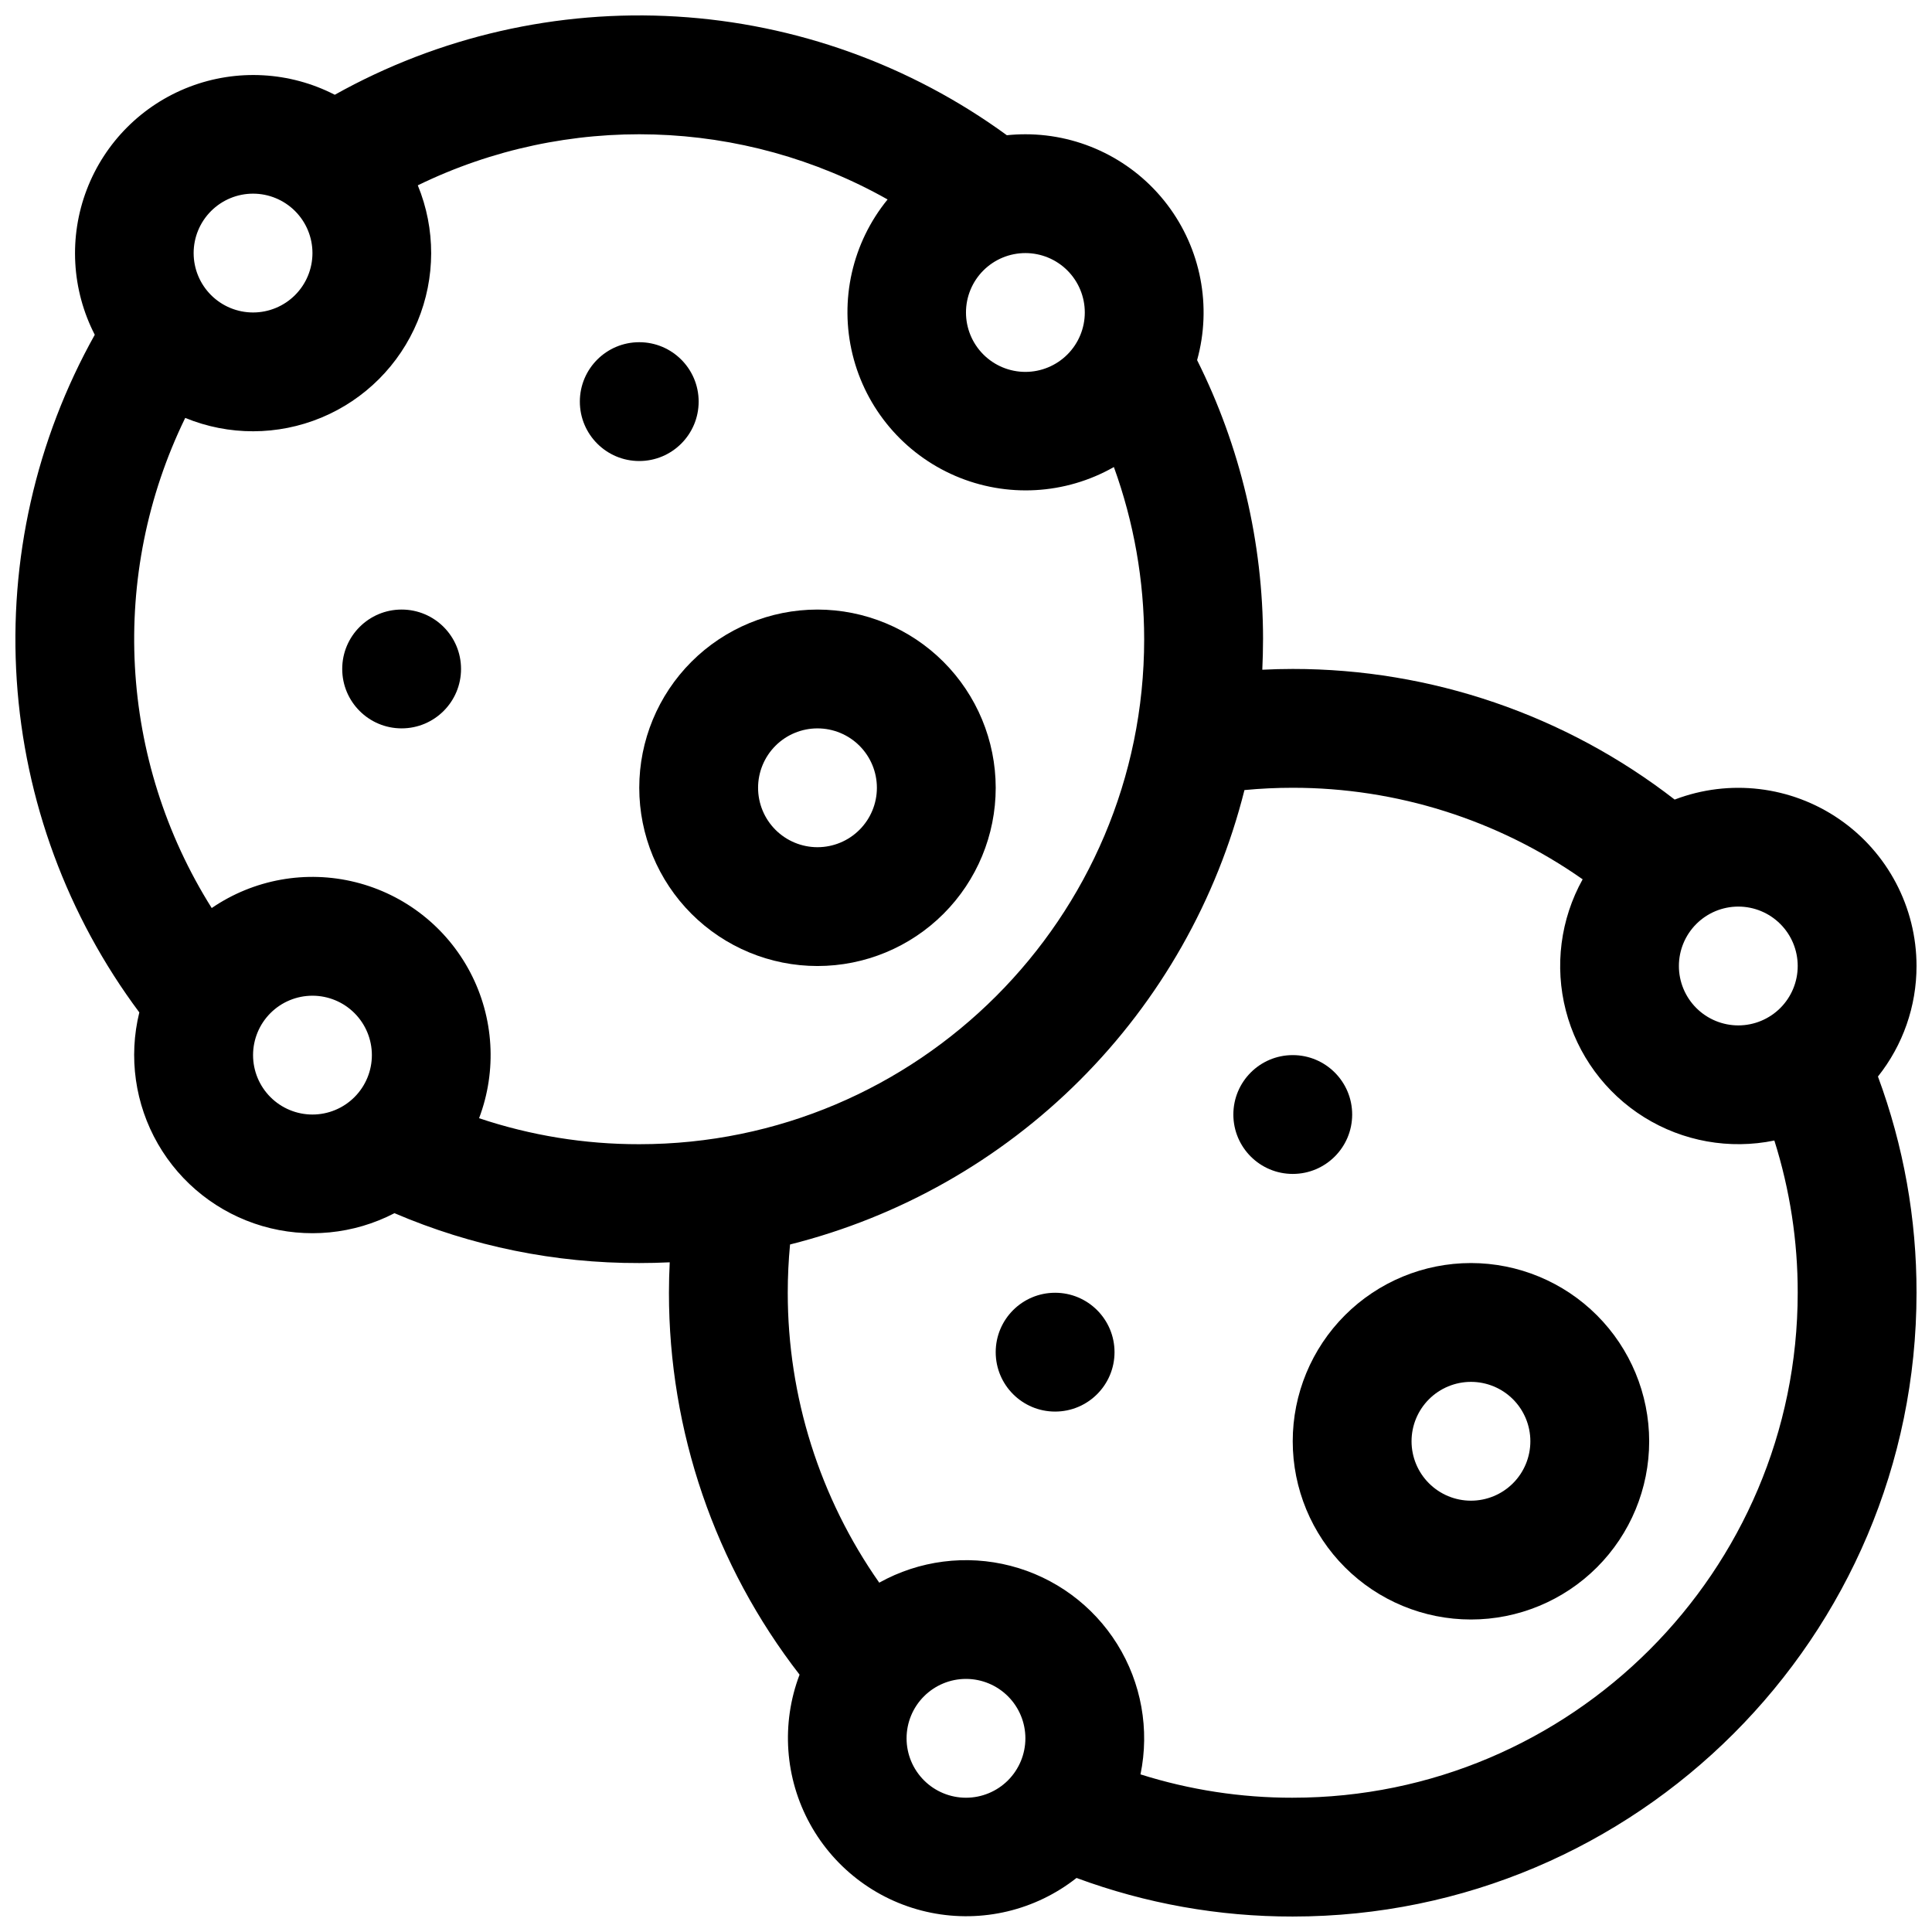
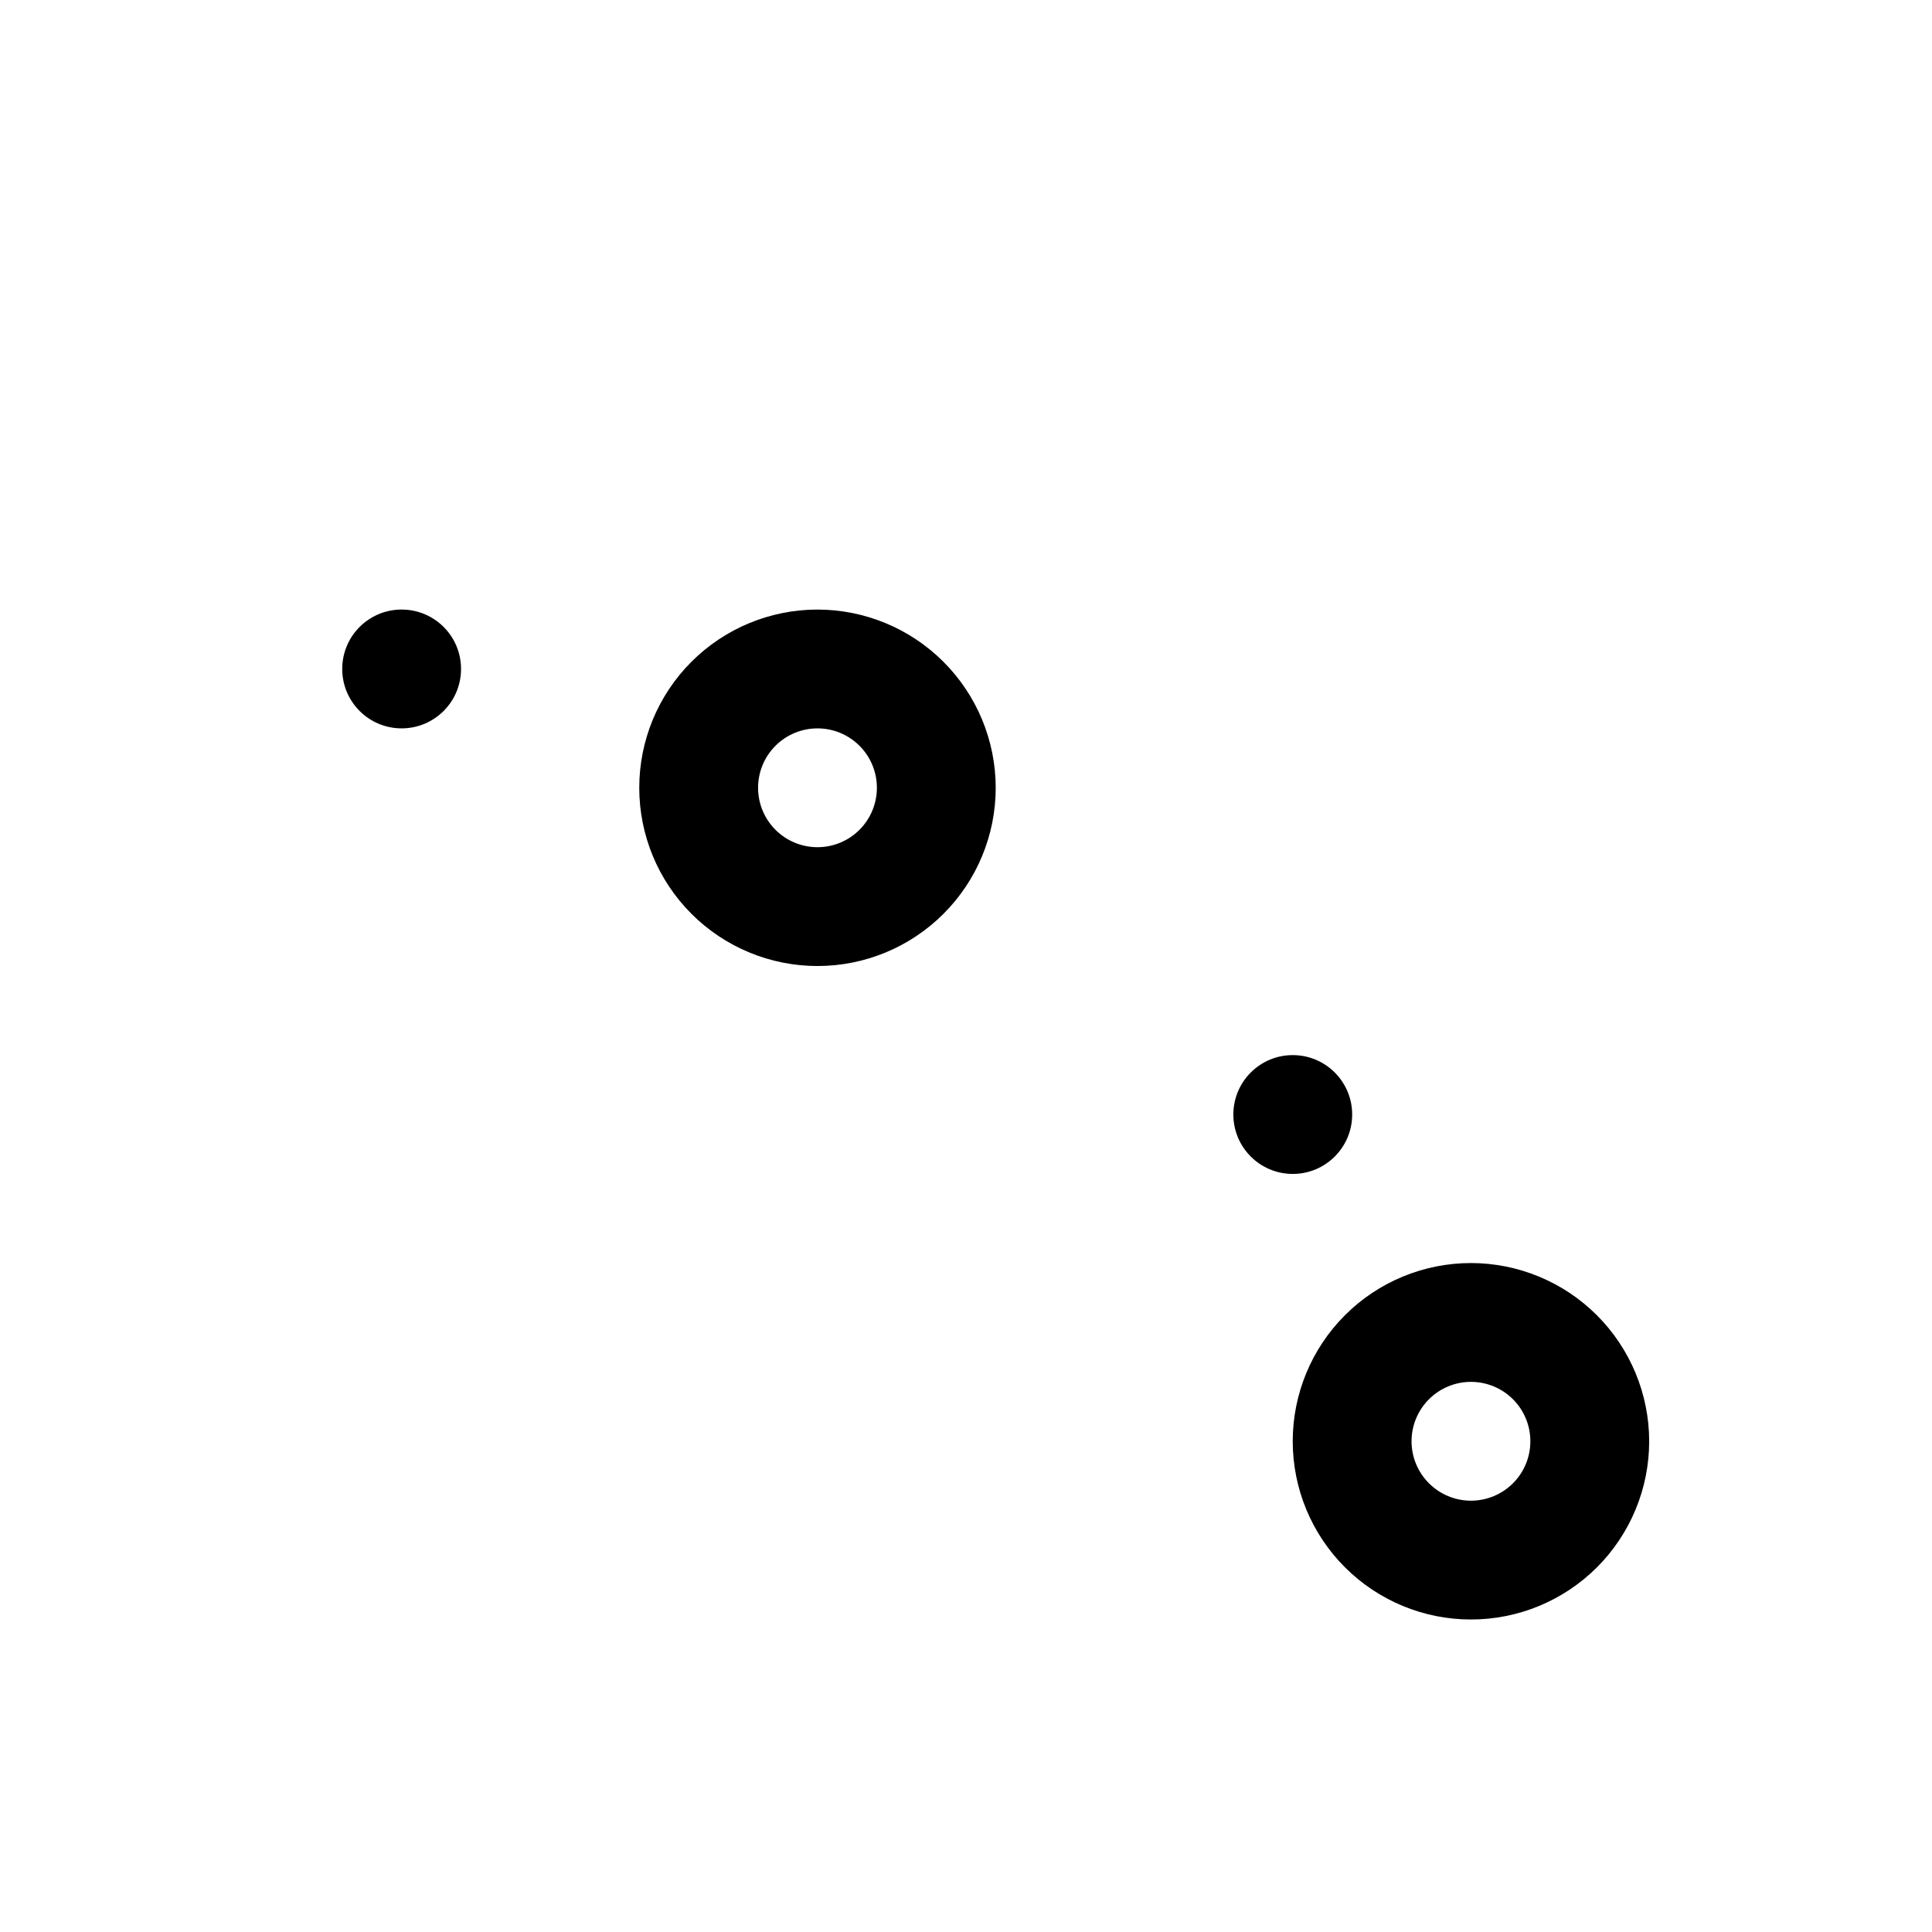
<svg xmlns="http://www.w3.org/2000/svg" width="800px" height="800px" version="1.1" viewBox="144 144 512 512">
  <defs>
    <clipPath id="a">
      <path d="m148.09 148.09h503.81v503.81h-503.81z" />
    </clipPath>
  </defs>
  <g clip-path="url(#a)">
-     <path d="m651.9 400c-0.004-15.543-7.656-30.086-20.457-38.898-12.805-8.809-29.121-10.754-43.641-5.207-28.961-22.453-64.57-34.633-101.21-34.617-2.688 0-5.383 0.07-8.07 0.207 0.125-2.676 0.191-5.371 0.195-8.078h0.004c-0.008-25.676-5.992-51-17.477-73.969 3.945-14.215 1.02-29.461-7.91-41.207-8.93-11.746-22.836-18.645-37.59-18.648-1.645 0-3.285 0.086-4.918 0.254-25.555-18.637-55.914-29.551-87.484-31.453-31.566-1.902-63.02 5.293-90.621 20.73-11.941-6.144-25.934-6.914-38.477-2.117-12.543 4.797-22.449 14.703-27.246 27.246-4.797 12.543-4.027 26.535 2.117 38.477-15.59 27.875-22.773 59.668-20.676 91.539 2.094 31.867 13.379 62.445 32.484 88.039-2.91 11.82-1.141 24.301 4.93 34.848 6.07 10.547 15.98 18.344 27.66 21.766 11.68 3.418 24.227 2.199 35.027-3.406 20.496 8.777 42.57 13.273 64.867 13.215 2.711 0 5.402-0.066 8.078-0.195-0.137 2.688-0.207 5.383-0.207 8.07v-0.004c-0.016 36.645 12.164 72.254 34.617 101.21-4.93 12.969-3.91 27.449 2.789 39.598 6.699 12.148 18.398 20.738 32 23.484 13.598 2.75 27.715-0.617 38.609-9.207 18.336 6.793 37.742 10.258 57.297 10.223 91.156 0 165.31-74.156 165.31-165.31 0.035-19.555-3.43-38.961-10.223-57.297 6.629-8.324 10.234-18.652 10.223-29.293zm-31.488 0c0 4.176-1.656 8.18-4.609 11.133-2.953 2.949-6.957 4.609-11.133 4.609s-8.18-1.66-11.133-4.609c-2.953-2.953-4.613-6.957-4.613-11.133s1.66-8.18 4.613-11.133c2.953-2.953 6.957-4.613 11.133-4.613s8.18 1.66 11.133 4.613c2.953 2.953 4.609 6.957 4.609 11.133zm-188.93-173.19c0 4.176-1.66 8.18-4.613 11.133-2.953 2.953-6.957 4.613-11.133 4.613-4.176 0-8.18-1.66-11.133-4.613-2.953-2.953-4.609-6.957-4.609-11.133s1.656-8.18 4.609-11.133c2.953-2.949 6.957-4.609 11.133-4.609 4.176 0 8.18 1.66 11.133 4.609 2.953 2.953 4.613 6.957 4.613 11.133zm-220.42-31.488c4.176 0 8.18 1.66 11.133 4.613s4.609 6.957 4.609 11.133c0 4.176-1.656 8.18-4.609 11.133s-6.957 4.609-11.133 4.609c-4.176 0-8.18-1.656-11.133-4.609s-4.613-6.957-4.613-11.133c0-4.176 1.66-8.18 4.613-11.133s6.957-4.613 11.133-4.613zm15.742 244.04c-4.176 0-8.18-1.66-11.133-4.613-2.949-2.953-4.609-6.957-4.609-11.133s1.66-8.18 4.609-11.133c2.953-2.953 6.957-4.609 11.133-4.609s8.18 1.656 11.133 4.609c2.953 2.953 4.613 6.957 4.613 11.133s-1.66 8.18-4.613 11.133c-2.953 2.953-6.957 4.613-11.133 4.613zm44.152 0.984c4.781-12.621 3.934-26.684-2.324-38.637-6.262-11.957-17.336-20.66-30.43-23.922-13.094-3.262-26.957-0.77-38.094 6.852-24.641-39.168-27.297-88.289-7.023-129.89 11.555 4.75 24.523 4.723 36.066-0.07 11.539-4.793 20.707-13.961 25.5-25.5 4.793-11.543 4.82-24.512 0.07-36.066 39.598-19.285 86.141-17.883 124.5 3.746-9.367 11.48-12.805 26.691-9.285 41.086 3.519 14.391 13.59 26.297 27.199 32.16 13.605 5.859 29.176 4.996 42.055-2.336 5.301 14.629 8.02 30.074 8.027 45.637 0 73.801-60.023 133.82-133.82 133.82-14.426 0.023-28.762-2.305-42.441-6.887zm129.04 180.07c-4.176 0-8.18-1.656-11.133-4.609-2.953-2.953-4.613-6.957-4.613-11.133s1.66-8.18 4.613-11.133c2.953-2.953 6.957-4.613 11.133-4.613s8.18 1.66 11.133 4.613c2.949 2.953 4.609 6.957 4.609 11.133s-1.66 8.18-4.609 11.133c-2.953 2.953-6.957 4.609-11.133 4.609zm86.594 0h-0.004c-13.684 0.023-27.293-2.066-40.344-6.188 2.449-11.875 0.238-24.234-6.176-34.523-6.414-10.285-16.535-17.715-28.273-20.746s-24.191-1.434-34.785 4.465c-15.793-22.508-24.258-49.336-24.246-76.832 0-4.266 0.203-8.527 0.609-12.793 29.082-7.312 55.641-22.371 76.844-43.578 21.207-21.203 36.266-47.762 43.578-76.844 4.25-0.406 8.516-0.609 12.793-0.609 27.496-0.008 54.324 8.461 76.832 24.258-5.894 10.59-7.488 23.043-4.457 34.777s10.461 21.855 20.746 28.27c10.285 6.41 22.645 8.621 34.516 6.176 4.121 13.051 6.211 26.66 6.188 40.344 0 73.801-60.023 133.82-133.82 133.82z" />
-   </g>
+     </g>
  <path d="m533.82 478.72c-12.527 0-24.543 4.977-33.398 13.832-8.859 8.859-13.836 20.875-13.836 33.398 0 12.527 4.977 24.543 13.836 33.398 8.855 8.859 20.871 13.836 33.398 13.836 12.527 0 24.539-4.977 33.398-13.836 8.855-8.855 13.832-20.871 13.832-33.398-0.012-12.52-4.992-24.527-13.848-33.383-8.855-8.855-20.863-13.836-33.383-13.848zm0 62.977c-4.176 0-8.18-1.66-11.133-4.613-2.953-2.949-4.613-6.957-4.613-11.133s1.66-8.18 4.613-11.133c2.953-2.949 6.957-4.609 11.133-4.609s8.18 1.66 11.133 4.609c2.953 2.953 4.609 6.957 4.609 11.133s-1.656 8.184-4.609 11.133c-2.953 2.953-6.957 4.613-11.133 4.613z" />
  <path d="m360.64 305.54c-12.523 0-24.539 4.977-33.398 13.832-8.855 8.859-13.832 20.871-13.832 33.398s4.977 24.543 13.832 33.398c8.859 8.859 20.875 13.836 33.398 13.836 12.527 0 24.543-4.977 33.398-13.836 8.859-8.855 13.836-20.871 13.836-33.398-0.012-12.523-4.992-24.527-13.848-33.383-8.855-8.855-20.863-13.836-33.387-13.848zm0 62.977c-4.176 0-8.18-1.66-11.133-4.613-2.949-2.953-4.609-6.957-4.609-11.133s1.66-8.18 4.609-11.133c2.953-2.953 6.957-4.609 11.133-4.609s8.184 1.656 11.133 4.609c2.953 2.953 4.613 6.957 4.613 11.133s-1.66 8.18-4.613 11.133c-2.949 2.953-6.957 4.613-11.133 4.613z" />
-   <path d="m329.15 250.43c0 8.695-7.047 15.746-15.742 15.746s-15.742-7.051-15.742-15.746c0-8.695 7.047-15.742 15.742-15.742s15.742 7.047 15.742 15.742" />
  <path d="m266.18 321.28c0 8.695-7.051 15.746-15.746 15.746-8.695 0-15.742-7.051-15.742-15.746 0-8.695 7.047-15.742 15.742-15.742 8.695 0 15.746 7.047 15.746 15.742" />
-   <path d="m439.36 502.34c0 8.695-7.051 15.742-15.746 15.742-8.695 0-15.742-7.047-15.742-15.742 0-8.695 7.047-15.746 15.742-15.746 8.695 0 15.746 7.051 15.746 15.746" />
  <path d="m502.34 439.36c0 8.695-7.051 15.742-15.746 15.742-8.695 0-15.742-7.047-15.742-15.742s7.047-15.746 15.742-15.746c8.695 0 15.746 7.051 15.746 15.746" />
</svg>